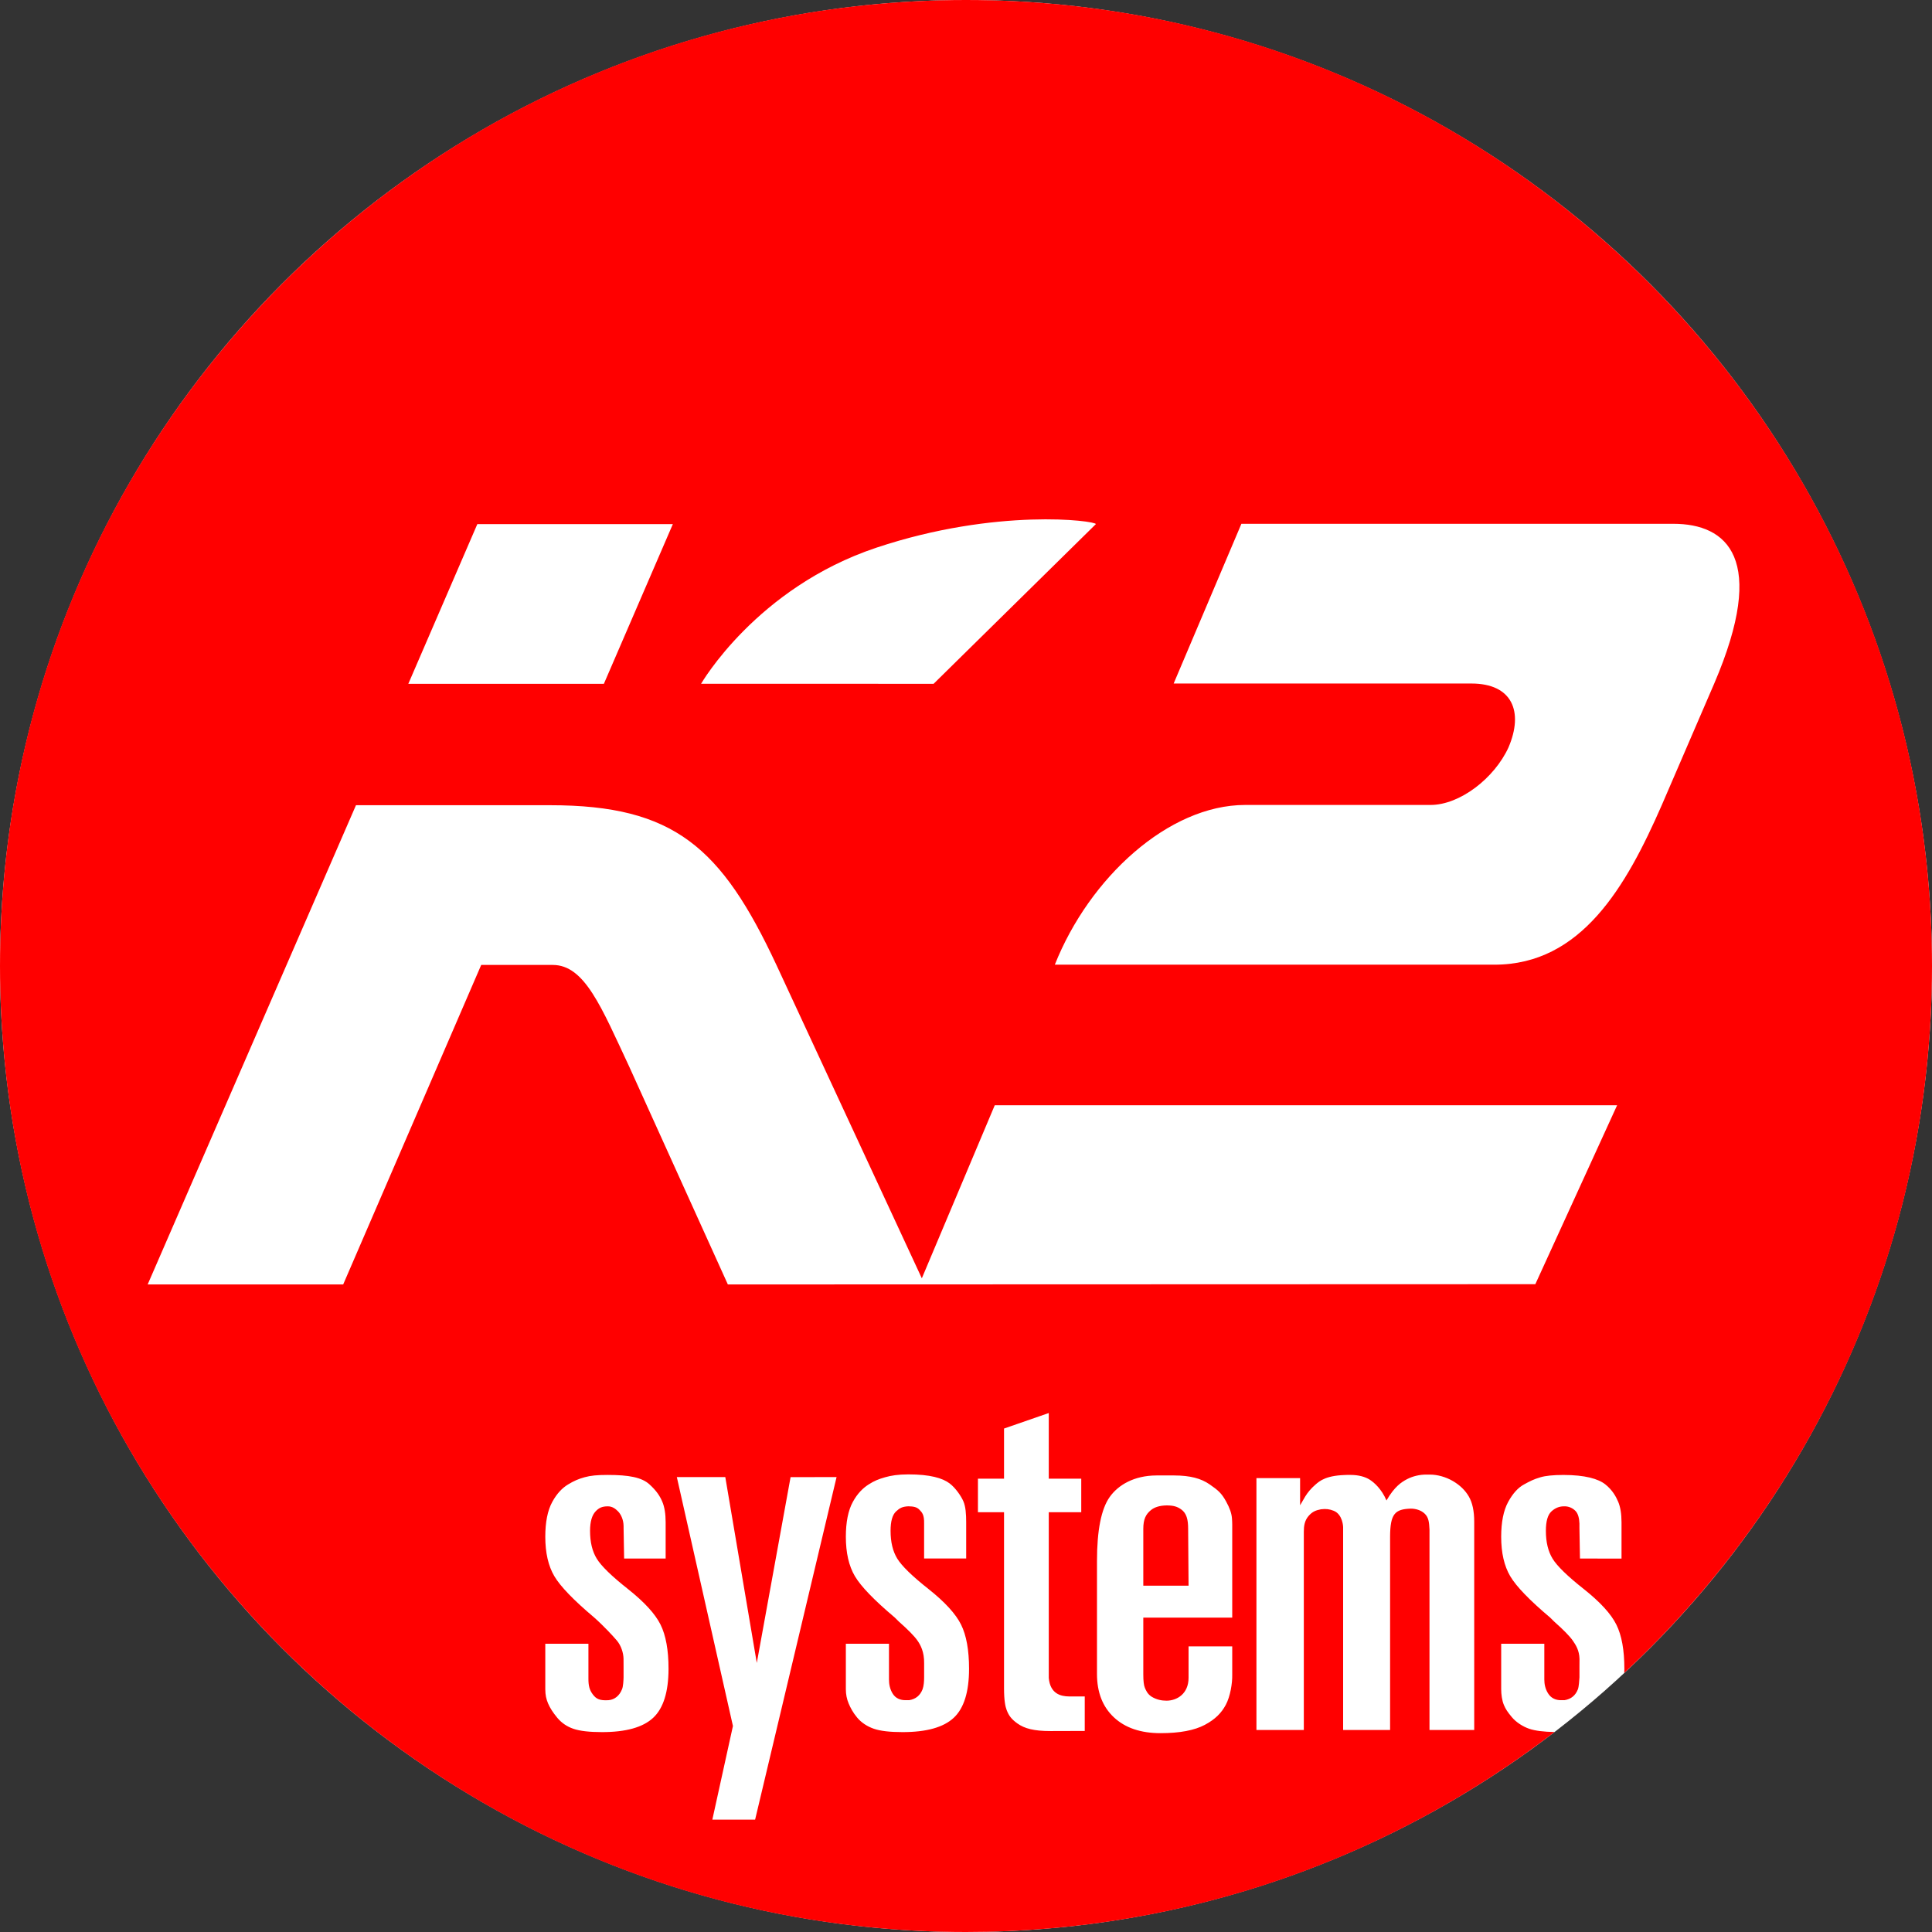
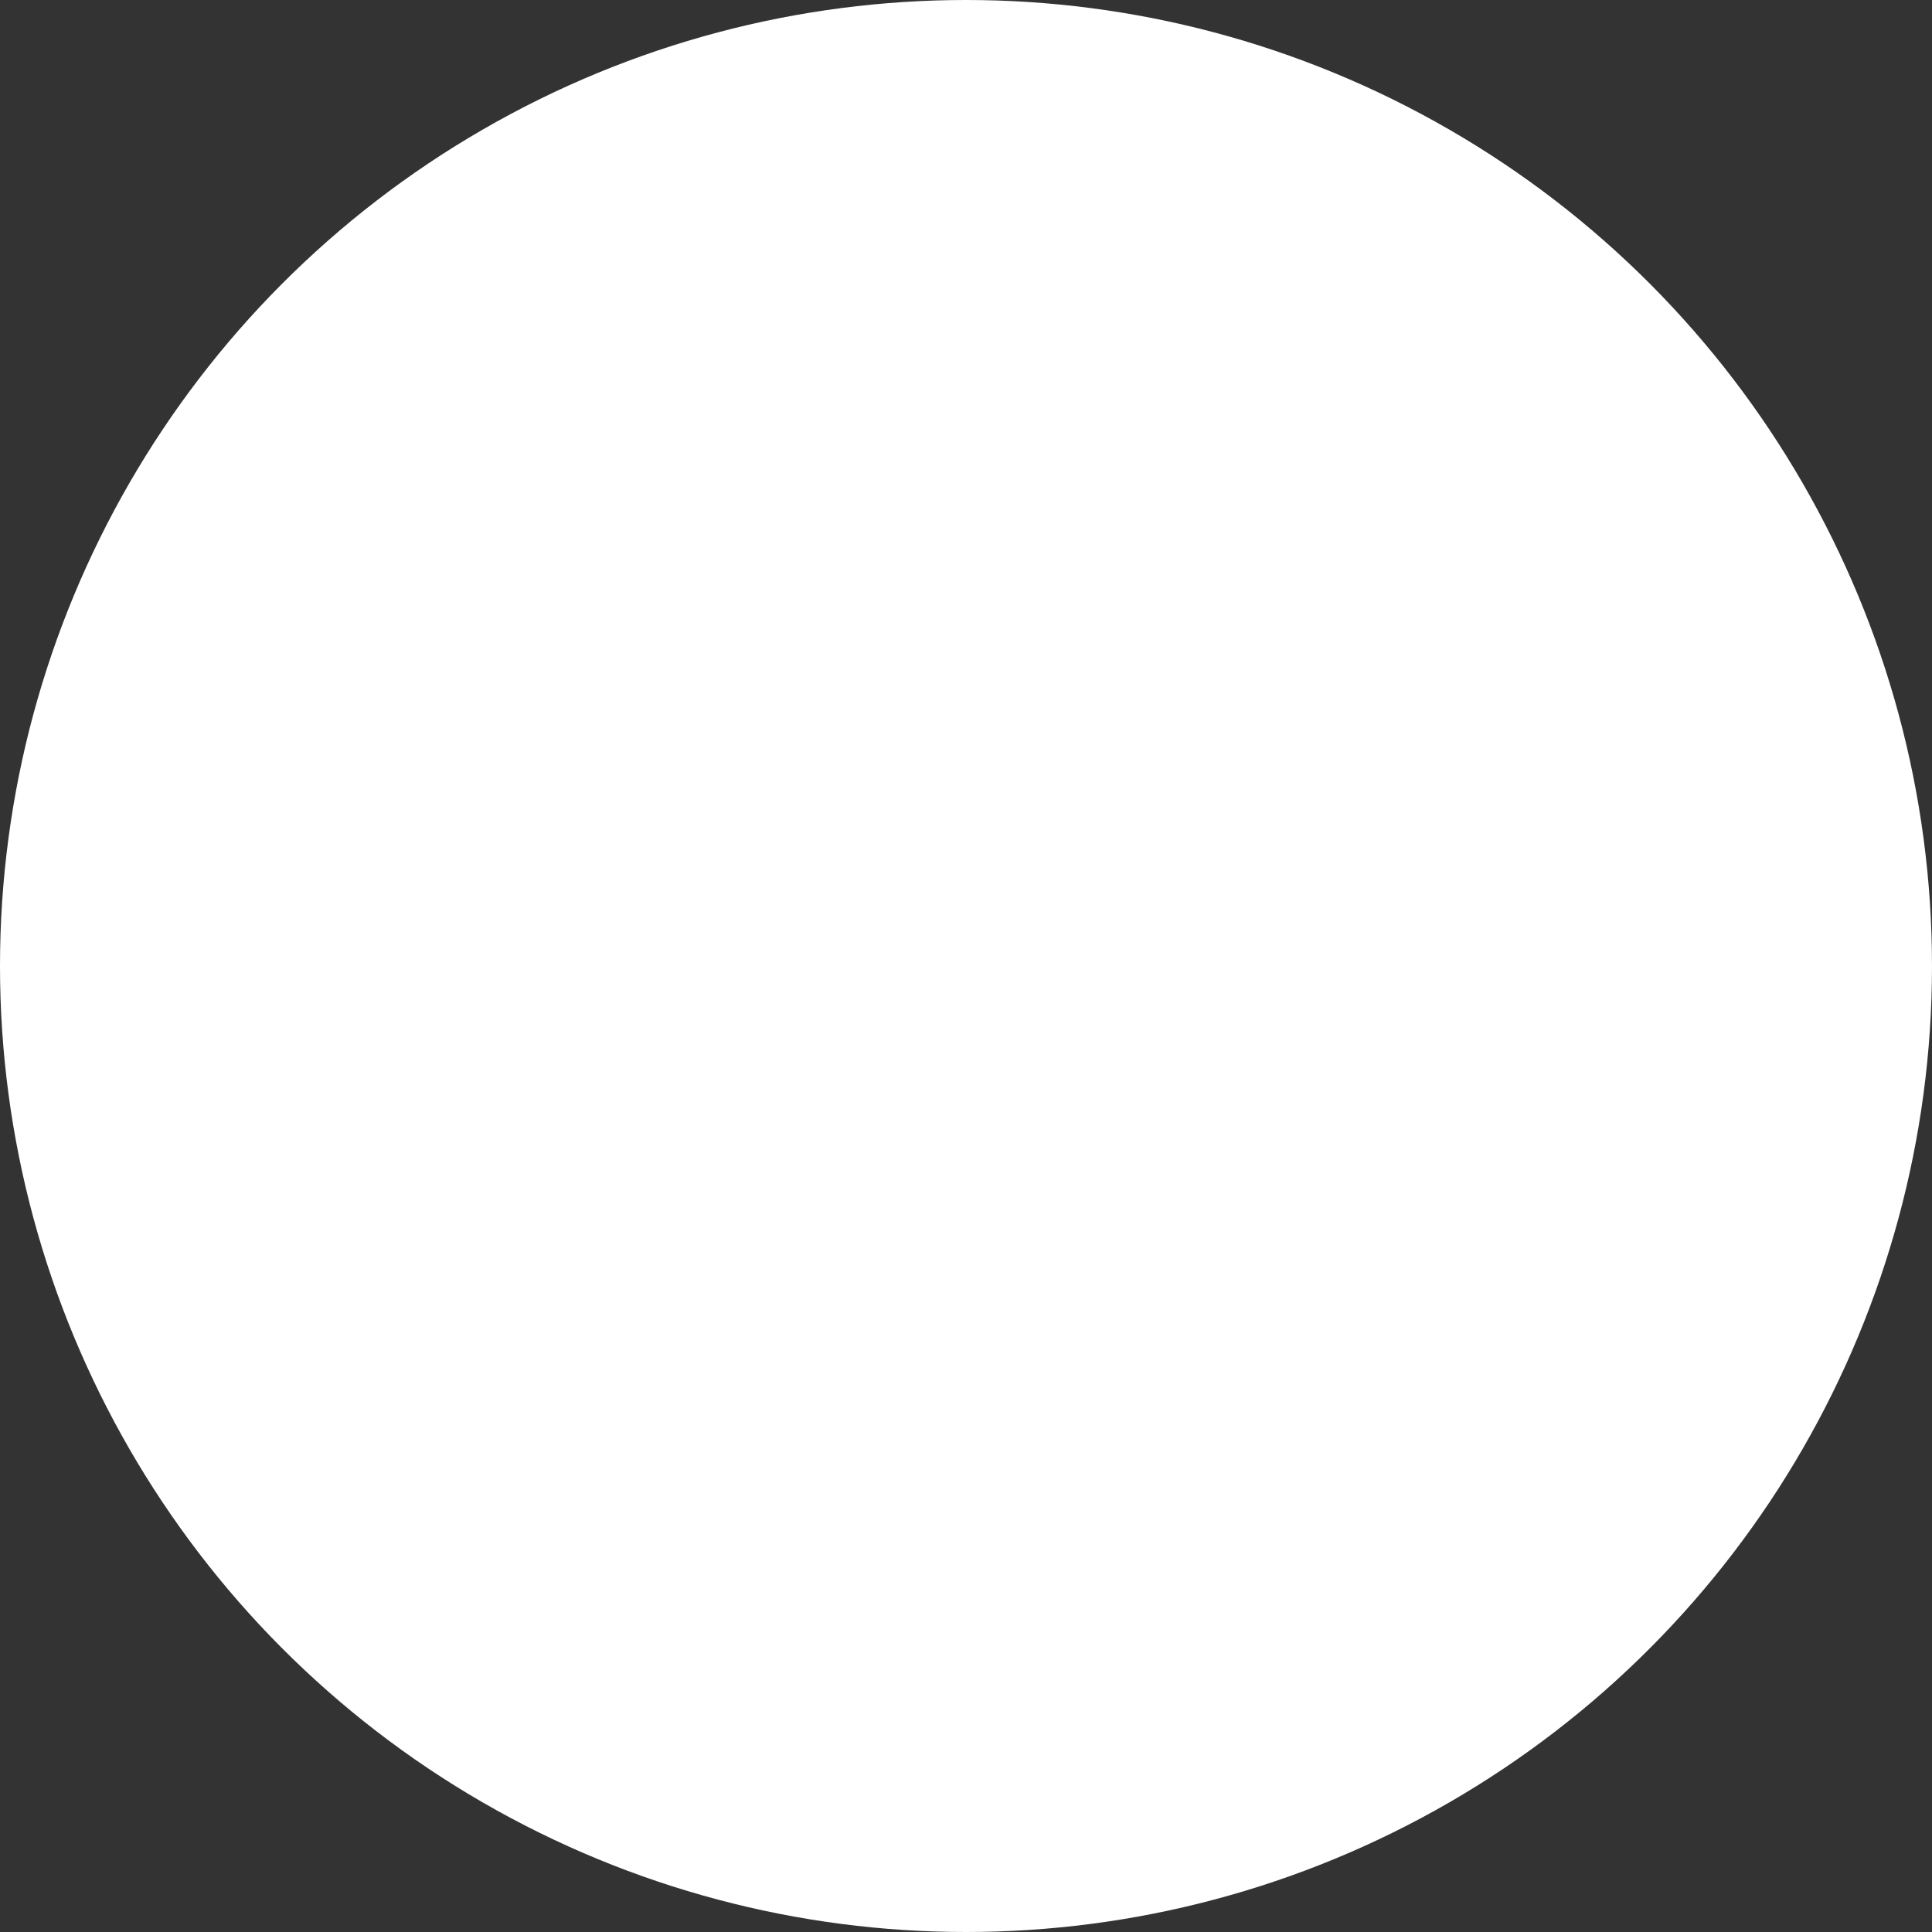
<svg xmlns="http://www.w3.org/2000/svg" version="1.1" id="Layer_1" x="0px" y="0px" width="95px" height="95px" viewBox="0 0 95 95" enable-background="new 0 0 95 95" xml:space="preserve">
  <rect x="0" y="0" width="95" height="95" fill="#333333" stroke="none" />
  <g>
    <circle fill="#FFFFFF" cx="47.5" cy="47.5" r="47.5" />
    <g>
      <g>
-         <path fill="#FF0000" d="M58.084,74.222c-0.192-0.138-0.376-0.198-0.722-0.198c-0.37,0.006-0.606,0.102-0.759,0.223     c-0.262,0.208-0.385,0.459-0.385,0.929v2.796h2.226c0,0-0.021-2.639-0.021-2.799C58.424,74.715,58.343,74.406,58.084,74.222z      M47.5,0C21.267,0,0,21.267,0,47.5S21.267,95,47.5,95c10.892,0,20.925-3.668,28.938-9.833c-0.535-0.01-0.952-0.062-1.24-0.159     c-0.318-0.108-0.649-0.322-0.858-0.573c-0.209-0.252-0.299-0.381-0.391-0.599c-0.093-0.218-0.133-0.523-0.133-0.775v-2.236h2.121     v1.759c0,0.221,0.043,0.46,0.188,0.688c0.144,0.229,0.371,0.329,0.625,0.329h0.179c0.321-0.052,0.542-0.23,0.66-0.538     c0.049-0.128,0.066-0.446,0.076-0.588v-0.551l0.002-0.355c-0.01-0.411-0.18-0.683-0.332-0.9s-0.456-0.528-0.911-0.931     l-0.203-0.201c-1.013-0.854-1.667-1.532-1.962-2.035c-0.295-0.502-0.443-1.147-0.443-1.936c0-0.72,0.114-1.29,0.341-1.709     c0.228-0.419,0.489-0.707,0.784-0.866c0.295-0.16,0.458-0.249,0.809-0.352c0.246-0.073,0.62-0.113,1.125-0.113     c1.062,0,1.717,0.19,2.061,0.463c0.341,0.271,0.523,0.593,0.632,0.853c0.11,0.259,0.165,0.597,0.165,1.015v1.78H77.69     l-0.026-1.495v-0.225c-0.01-0.264-0.065-0.488-0.194-0.621c-0.129-0.133-0.334-0.241-0.579-0.226     c-0.224,0-0.425,0.084-0.606,0.251c-0.181,0.168-0.271,0.485-0.271,0.955c0,0.553,0.11,1.008,0.33,1.368     c0.22,0.36,0.732,0.859,1.536,1.494c0.804,0.638,1.337,1.219,1.599,1.747c0.263,0.527,0.394,1.251,0.394,2.172     c0,0.07-0.004,0.137-0.005,0.205C89.176,73.589,95,61.227,95,47.5C95,21.267,73.733,0,47.5,0z M43.099,26.929     c5.912-1.971,10.771-1.323,10.788-1.159l-7.98,7.854l-11.434-0.001C34.474,33.623,37.188,28.899,43.099,26.929z M23.471,25.772     h9.614l-3.392,7.854h-9.616L23.471,25.772z M32.117,84.468c-0.503,0.469-1.341,0.703-2.513,0.703     c-0.621,0-1.09-0.054-1.408-0.163c-0.318-0.108-0.582-0.289-0.792-0.54s-0.36-0.486-0.453-0.704s-0.136-0.415-0.138-0.703v-2.236     h2.121v1.705c-0.003,0.356,0.052,0.575,0.222,0.796c0.165,0.214,0.331,0.303,0.769,0.275c0.303-0.026,0.542-0.23,0.661-0.538     c0.059-0.124,0.074-0.473,0.076-0.588v-0.551l-0.002-0.374c-0.009-0.275-0.115-0.629-0.328-0.882     c-0.171-0.203-0.658-0.729-1.114-1.132c-1.013-0.854-1.667-1.532-1.962-2.035c-0.295-0.502-0.443-1.147-0.443-1.936     c0-0.72,0.113-1.29,0.341-1.709s0.496-0.693,0.784-0.866c0.287-0.174,0.503-0.267,0.809-0.352     c0.292-0.082,0.62-0.113,1.126-0.113c1.062,0,1.681,0.12,2.061,0.463c0.357,0.323,0.523,0.593,0.632,0.853     c0.11,0.259,0.165,0.597,0.165,1.015v1.78h-2.042l-0.026-1.495v-0.103c-0.006-0.336-0.142-0.587-0.271-0.72     c-0.129-0.132-0.288-0.25-0.502-0.249c-0.286-0.001-0.443,0.076-0.606,0.251c-0.168,0.18-0.27,0.485-0.27,0.955     c0,0.553,0.109,1.008,0.33,1.368c0.22,0.36,0.732,0.859,1.536,1.494c0.804,0.638,1.337,1.219,1.599,1.747     c0.262,0.527,0.394,1.251,0.394,2.172C32.871,83.195,32.62,83.999,32.117,84.468z M37.13,89.476h-2.103l1.013-4.606L33.281,72.63     h2.383l1.549,9.14l1.661-9.136l2.262-0.004L37.13,89.476z M46.896,84.468c-0.503,0.469-1.341,0.703-2.514,0.703     c-0.62,0-1.089-0.054-1.408-0.163c-0.318-0.108-0.617-0.299-0.826-0.551c-0.209-0.251-0.326-0.476-0.418-0.693     c-0.092-0.218-0.138-0.451-0.138-0.703v-2.236h2.121v1.759c0,0.221,0.041,0.472,0.185,0.7c0.144,0.229,0.374,0.317,0.628,0.317     h0.178c0.322-0.052,0.542-0.23,0.661-0.538c0.063-0.174,0.075-0.4,0.076-0.588v-0.684c0.01-0.567-0.177-0.905-0.329-1.123     c-0.152-0.218-0.456-0.528-0.912-0.931l-0.203-0.201c-1.013-0.854-1.667-1.532-1.962-2.035c-0.295-0.502-0.443-1.147-0.443-1.936     c0-0.72,0.114-1.29,0.341-1.709c0.227-0.419,0.501-0.687,0.784-0.866c0.276-0.178,0.488-0.26,0.809-0.352     c0.284-0.082,0.636-0.14,1.141-0.14c1.062,0,1.68,0.18,2.029,0.445c0.29,0.22,0.566,0.624,0.677,0.883     c0.109,0.259,0.136,0.61,0.136,1.028v1.78h-2.069v-1.72c0.01-0.437-0.102-0.546-0.231-0.679s-0.287-0.163-0.542-0.168     c-0.297,0.014-0.425,0.084-0.605,0.251c-0.18,0.168-0.271,0.485-0.271,0.955c0,0.553,0.109,1.008,0.33,1.368     s0.732,0.859,1.536,1.494c0.804,0.638,1.336,1.219,1.599,1.747c0.262,0.527,0.394,1.251,0.394,2.172     C47.65,83.195,47.399,83.999,46.896,84.468z M53.338,85.114l-1.683,0.005c-0.821,0-1.276-0.123-1.628-0.374     c-0.304-0.217-0.424-0.393-0.527-0.657c-0.065-0.167-0.131-0.478-0.13-1.078v-8.651h-1.283v-1.65h1.283v-2.465l2.2-0.763v3.228     h1.597v1.65h-1.597v8.149c0.071,0.776,0.582,0.905,1.001,0.909h0.768V85.114z M60.591,79.541h-4.373v2.795     c0,0.32,0.026,0.54,0.078,0.658c0.051,0.118,0.123,0.297,0.319,0.428c0.242,0.152,0.5,0.204,0.742,0.204     c0.518,0,1.091-0.34,1.087-1.134v-1.537h2.147v1.395c0.01,0.42-0.096,1.066-0.316,1.479c-0.212,0.397-0.519,0.713-1.031,0.985     s-1.238,0.409-2.179,0.409c-0.974,0-1.738-0.26-2.292-0.778c-0.555-0.52-0.832-1.229-0.832-2.134v-5.549     c0-1.513,0.208-2.563,0.625-3.152s1.198-1.056,2.3-1.059h0.875c0.788,0.003,1.313,0.146,1.738,0.438     c0.425,0.294,0.586,0.435,0.808,0.836c0.181,0.326,0.271,0.588,0.29,0.826c0.019,0.235,0.014,0.396,0.014,0.564V79.541z      M72.49,85.066h-2.199v-9.853c-0.019-0.376-0.045-0.595-0.229-0.776c-0.183-0.183-0.461-0.255-0.688-0.255     c-0.781,0.026-1.016,0.249-1.021,1.382v9.502h-2.309v-9.981c0,0-0.015-0.617-0.462-0.796c-0.216-0.086-0.383-0.104-0.63-0.074     c-0.247,0.05-0.416,0.107-0.611,0.333c-0.196,0.228-0.23,0.499-0.23,0.769v9.75h-2.33V72.682h2.147v1.336l0.251-0.431     c0.126-0.205,0.291-0.402,0.504-0.586c0.207-0.18,0.542-0.479,1.637-0.474l-0.256-0.002h0.352c0.386,0,0.713,0.091,0.939,0.235     c0.226,0.146,0.584,0.465,0.821,1.02c0.393-0.679,0.733-0.903,1.019-1.051c0.286-0.148,0.626-0.221,0.929-0.221h0.188     c0.37,0,0.786,0.117,1.131,0.319s0.605,0.455,0.782,0.759s0.265,0.717,0.265,1.239V85.066z M75.495,63.146L35.79,63.159     l-4.838-10.684c-1.383-2.954-2.2-5.027-3.771-5.027h-3.519l-6.787,15.711H7.261l10.243-23.565h9.551     c6.096,0,8.42,2.073,11.123,7.854l7.15,15.409l3.586-8.51h30.603L75.495,63.146z M81.716,39.581     c-1.759,4.021-3.959,7.854-8.232,7.854H51.868c1.697-4.273,5.592-7.854,9.363-7.854h9.111c1.446,0,3.142-1.319,3.833-2.828     c0.754-1.76,0.188-3.143-1.823-3.143H57.711l3.331-7.854h21.239c2.64,0,4.65,1.697,2.011,7.854L81.716,39.581z" />
-       </g>
+         </g>
    </g>
  </g>
</svg>